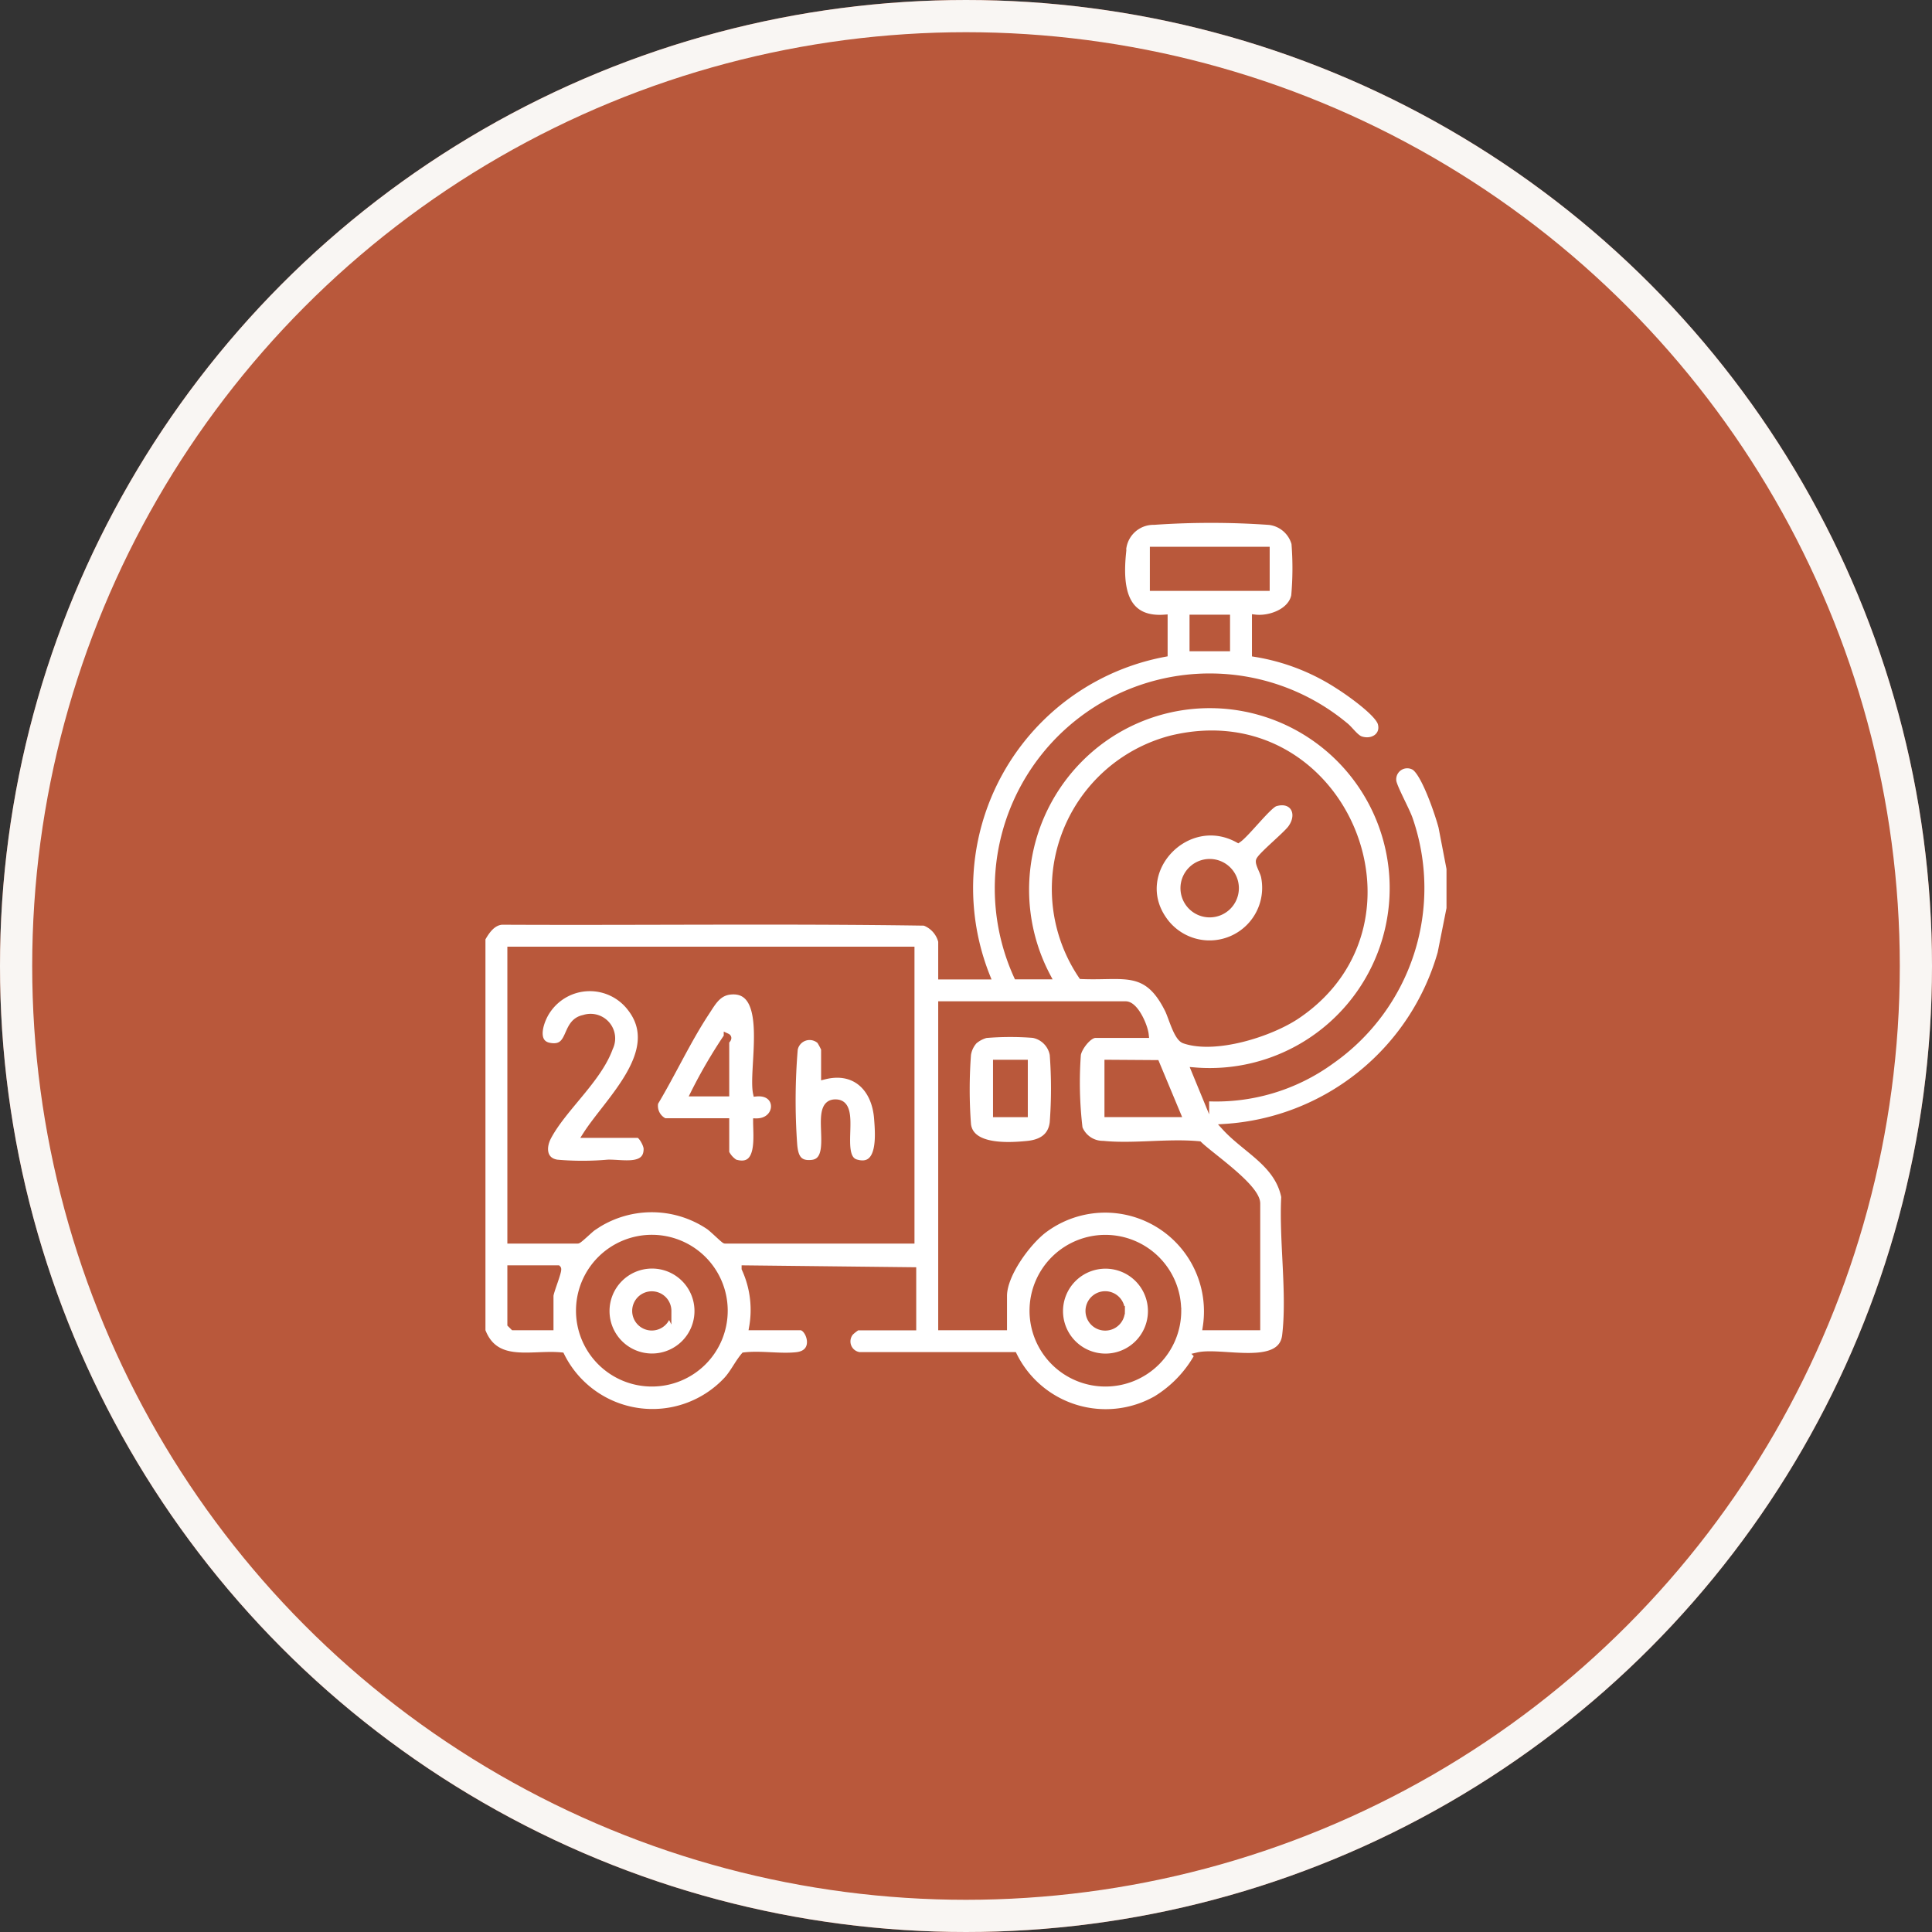
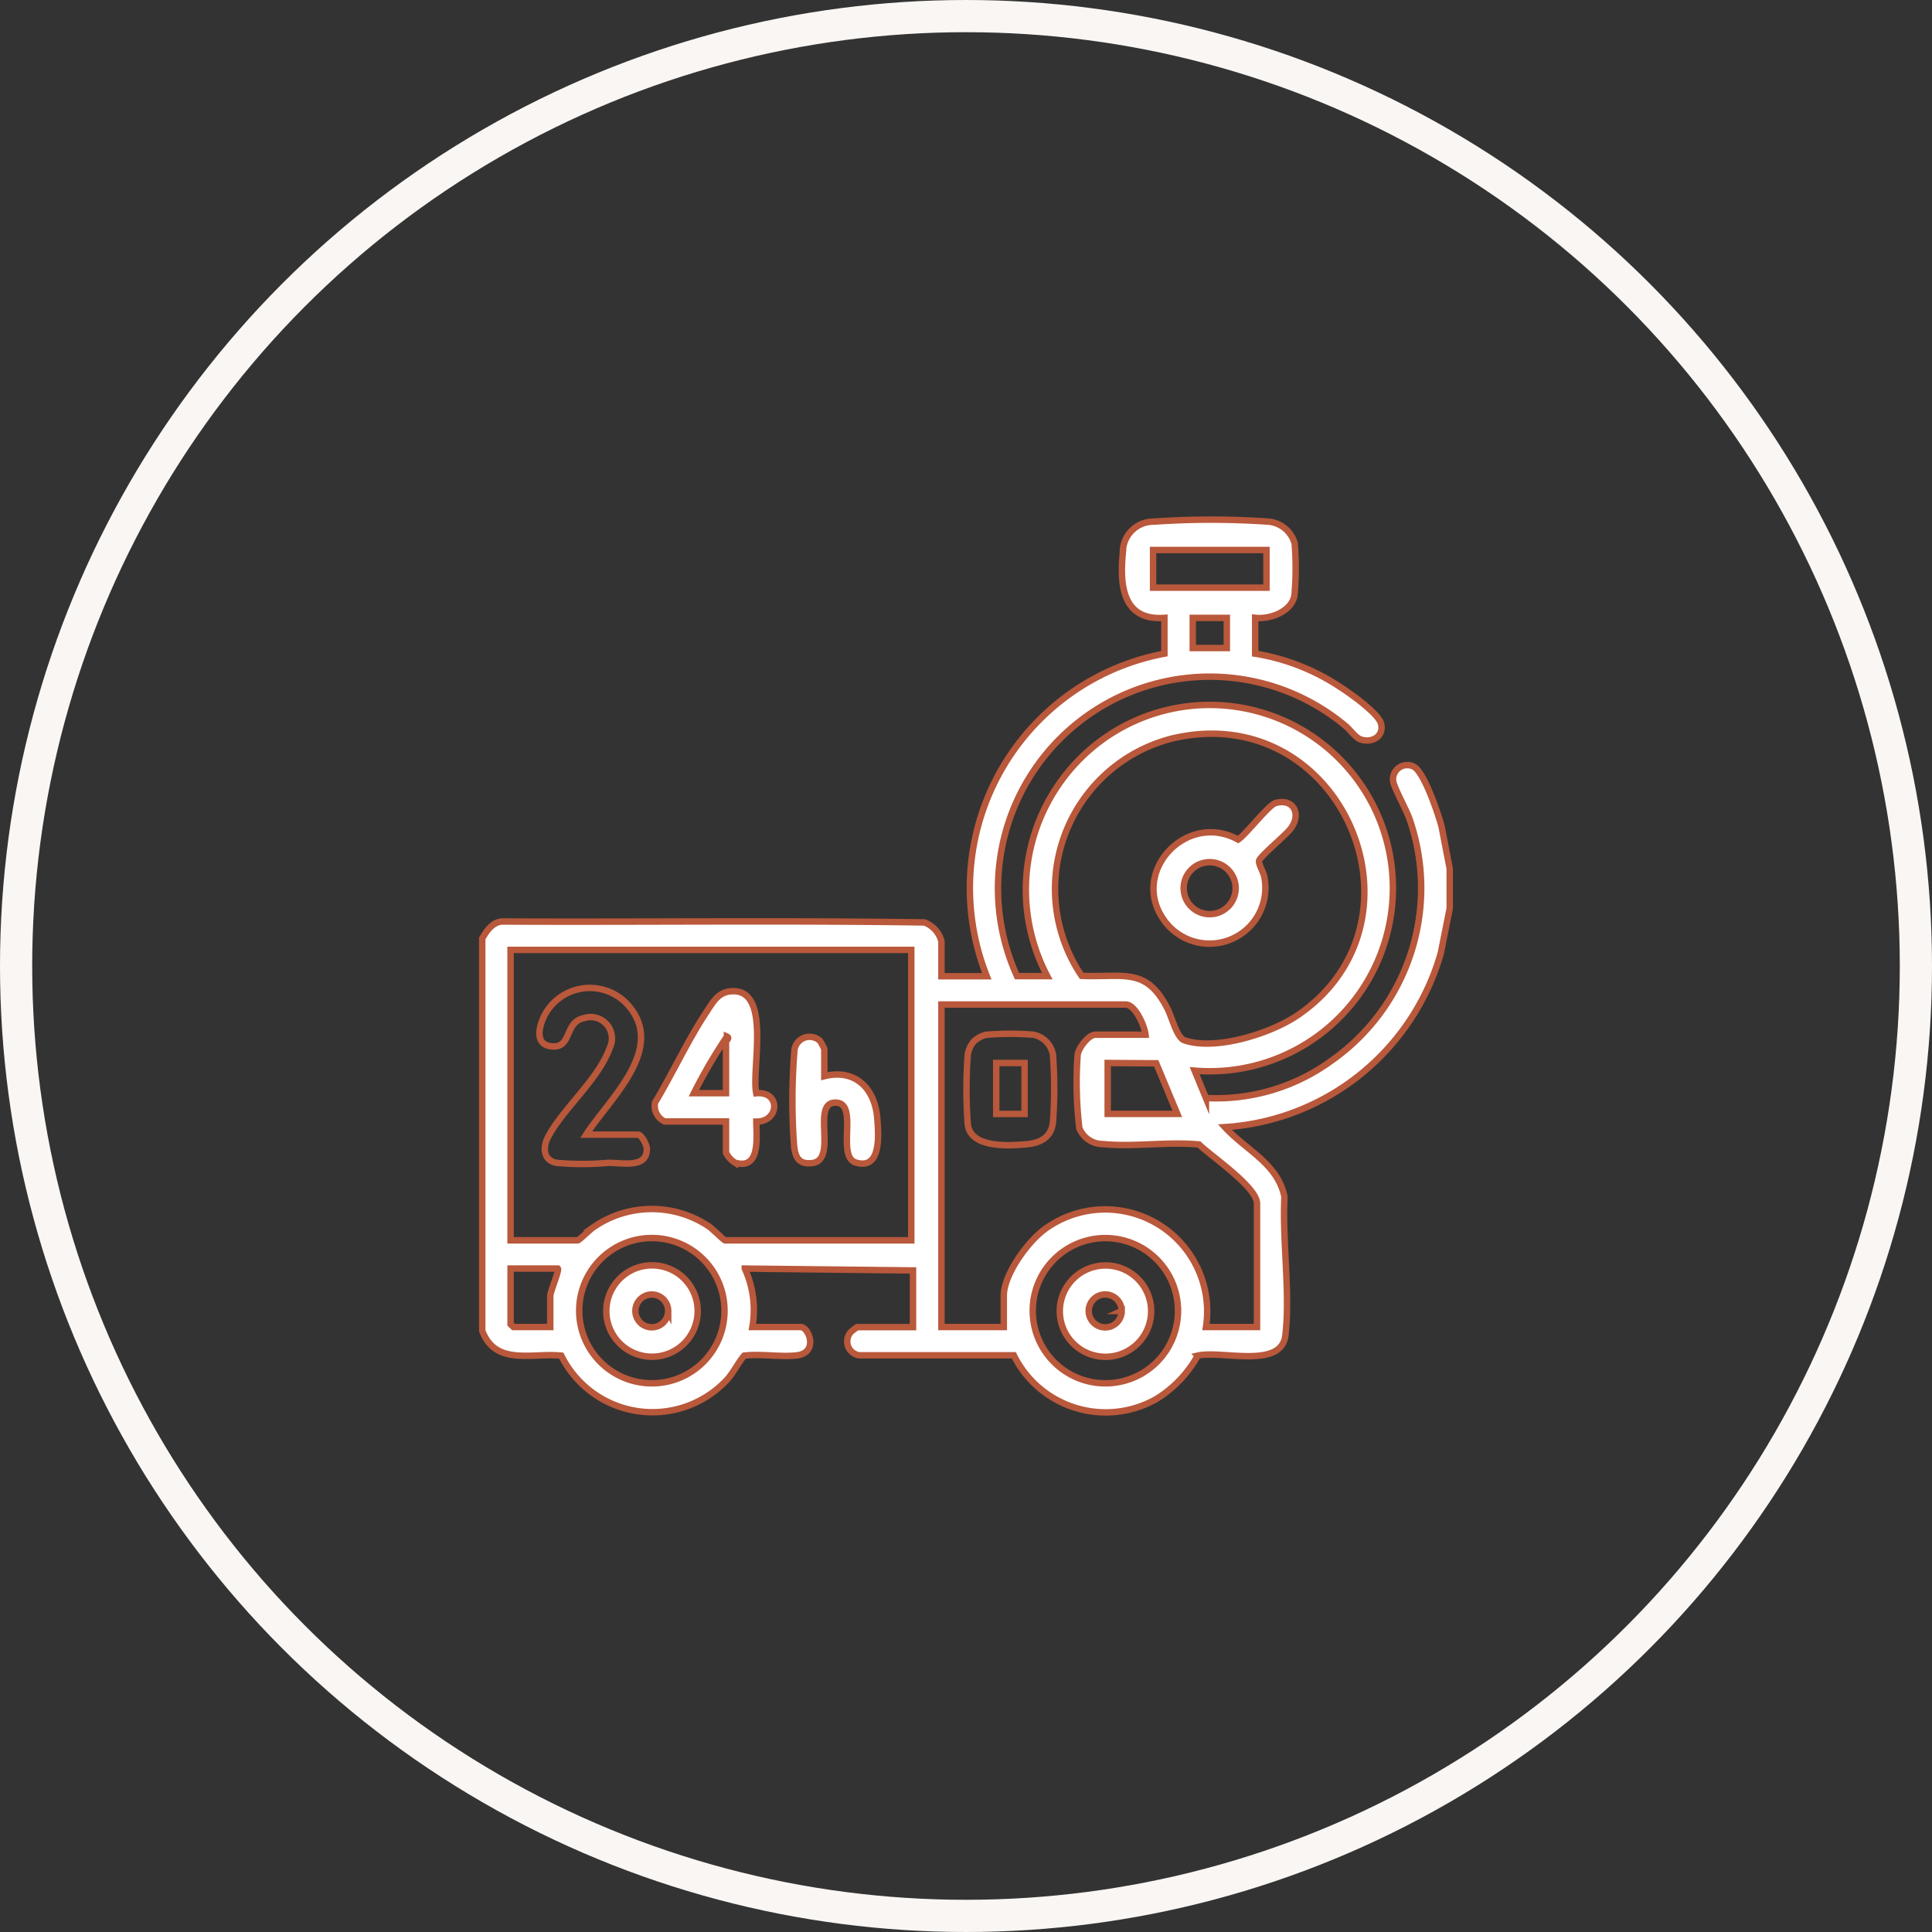
<svg xmlns="http://www.w3.org/2000/svg" width="120" height="120" viewBox="0 0 120 120">
  <rect x="0" y="0" width="120" height="120" fill="#333333" stroke="none" />
  <defs>
    <clipPath id="clip-path">
      <rect id="Rectangle_1485" data-name="Rectangle 1485" width="120" height="120" fill="none" />
    </clipPath>
  </defs>
  <g id="fc-icon3" clip-path="url(#clip-path)">
-     <path id="Path_29634" data-name="Path 29634" d="M60,0A60,60,0,1,1,0,60,60,60,0,0,1,60,0" fill="#b9583b" />
    <circle id="Ellipse_164" data-name="Ellipse 164" cx="59" cy="59" r="59" transform="translate(1 1)" fill="none" stroke="#f9f6f3" stroke-width="2" />
    <path id="Path_29635" data-name="Path 29635" d="M29.952,58.293c.266-.469.631-1.013,1.23-1.057,8.744.042,17.5-.072,26.239.058a1.7,1.7,0,0,1,1.053,1.174v2.168h2.817A14.813,14.813,0,0,1,72.323,40.6V38.378c-2.585.184-2.785-2.011-2.581-4.04a1.9,1.9,0,0,1,1.93-1.939,51.445,51.445,0,0,1,7.165.005,1.862,1.862,0,0,1,1.578,1.353A19.23,19.23,0,0,1,80.4,37c-.2,1-1.523,1.479-2.439,1.374V40.6a13.38,13.38,0,0,1,5.2,2.017c.625.393,2.439,1.671,2.615,2.317.206.76-.511,1.235-1.247,1-.344-.109-.692-.648-1-.881a13.152,13.152,0,0,0-20.36,15.577h1.878A11.512,11.512,0,0,1,68.531,45.9a11.377,11.377,0,1,1,5.671,20.6l.7,1.7a12.146,12.146,0,0,0,7.789-2.311,13.1,13.1,0,0,0,4.864-15c-.188-.563-.989-2-1.027-2.382a.884.884,0,0,1,1.26-.9c.657.287,1.56,2.994,1.757,3.752l.5,2.6v2.46L89.491,59.2A14.931,14.931,0,0,1,76.08,70.008c1.3,1.429,3.283,2.256,3.7,4.327-.143,2.689.371,6,.055,8.619-.253,2.1-3.988.9-5.442,1.246a7.312,7.312,0,0,1-2.581,2.7,6.365,6.365,0,0,1-8.842-2.719l-9.6,0a.872.872,0,0,1-.538-1.43,2.773,2.773,0,0,1,.414-.321h3.462V78.91l-10.446-.116a6.16,6.16,0,0,1,.469,3.63h2.993c.53,0,1.126,1.6-.232,1.76-1.02.118-2.228-.109-3.27.016-.4.472-.658,1.048-1.074,1.506A6.319,6.319,0,0,1,34.863,84.2c-1.838-.182-4.079.653-4.911-1.542Zm48.71-24.132H71.62V36.5h7.042ZM76.2,38.378H74.084v1.874H76.2ZM67.183,60.611c2.64.112,4.032-.57,5.359,2.091.244.489.557,1.753,1.019,1.912,1.935.666,5.357-.416,7.016-1.54,8.675-5.882,2.7-19.75-7.834-17.19a9.641,9.641,0,0,0-5.56,14.727M56.6,59H31.713v18.04h4.166c.092,0,.78-.683.959-.8a6.365,6.365,0,0,1,7.188-.068c.23.153.942.868,1.009.868H56.6ZM71.15,64.267c-.055-.536-.634-1.874-1.232-1.874H58.474V82.424h3.873V80.492c0-1.326,1.452-3.305,2.475-4.09a6.336,6.336,0,0,1,10.084,6.022h3.169V74.752c0-1.021-2.862-2.947-3.6-3.667-1.918-.184-4.073.166-5.961-.025a1.571,1.571,0,0,1-1.474-.989,23.886,23.886,0,0,1-.105-4.566c.066-.424.668-1.238,1.108-1.238ZM68.8,66.024v3.163h4.326l-1.311-3.143ZM45,81.42a4.512,4.512,0,1,0-4.511,4.5A4.507,4.507,0,0,0,45,81.42m28.166,0a4.51,4.51,0,1,0-4.51,4.5,4.505,4.505,0,0,0,4.51-4.5M34.647,78.793H31.713v3.456l.176.175h2.289V80.492c0-.254.572-1.6.469-1.7" fill="#fff" />
    <path id="Path_29636" data-name="Path 29636" d="M29.952,58.293c.266-.469.631-1.013,1.23-1.057,8.744.042,17.5-.072,26.239.058a1.7,1.7,0,0,1,1.053,1.174v2.168h2.817A14.813,14.813,0,0,1,72.323,40.6V38.378c-2.585.184-2.785-2.011-2.581-4.04a1.9,1.9,0,0,1,1.93-1.939,51.445,51.445,0,0,1,7.165.005,1.862,1.862,0,0,1,1.578,1.353A19.23,19.23,0,0,1,80.4,37c-.2,1-1.523,1.479-2.439,1.374V40.6a13.38,13.38,0,0,1,5.2,2.017c.625.393,2.439,1.671,2.615,2.317.206.76-.511,1.235-1.247,1-.344-.109-.692-.648-1-.881a13.152,13.152,0,0,0-20.36,15.577h1.878A11.512,11.512,0,0,1,68.531,45.9a11.377,11.377,0,1,1,5.671,20.6l.7,1.7a12.146,12.146,0,0,0,7.789-2.311,13.1,13.1,0,0,0,4.864-15c-.188-.563-.989-2-1.027-2.382a.884.884,0,0,1,1.26-.9c.657.287,1.56,2.994,1.757,3.752l.5,2.6v2.46L89.491,59.2A14.931,14.931,0,0,1,76.08,70.008c1.3,1.429,3.283,2.256,3.7,4.327-.143,2.689.371,6,.055,8.619-.253,2.1-3.988.9-5.442,1.246a7.312,7.312,0,0,1-2.581,2.7,6.365,6.365,0,0,1-8.842-2.719l-9.6,0a.872.872,0,0,1-.538-1.43,2.773,2.773,0,0,1,.414-.321h3.462V78.91l-10.446-.116a6.16,6.16,0,0,1,.469,3.63h2.993c.53,0,1.126,1.6-.232,1.76-1.02.118-2.228-.109-3.27.016-.4.472-.658,1.048-1.074,1.506A6.319,6.319,0,0,1,34.863,84.2c-1.838-.182-4.079.653-4.911-1.542Zm48.71-24.132H71.62V36.5h7.042ZM76.2,38.378H74.084v1.874H76.2ZM67.183,60.611c2.64.112,4.032-.57,5.359,2.091.244.489.557,1.753,1.019,1.912,1.935.666,5.357-.416,7.016-1.54,8.675-5.882,2.7-19.75-7.834-17.19A9.641,9.641,0,0,0,67.183,60.611ZM56.6,59H31.713v18.04h4.166c.092,0,.78-.683.959-.8a6.365,6.365,0,0,1,7.188-.068c.23.153.942.868,1.009.868H56.6ZM71.15,64.267c-.055-.536-.634-1.874-1.232-1.874H58.474V82.424h3.873V80.492c0-1.326,1.452-3.305,2.475-4.09a6.336,6.336,0,0,1,10.084,6.022h3.169V74.752c0-1.021-2.862-2.947-3.6-3.667-1.918-.184-4.073.166-5.961-.025a1.571,1.571,0,0,1-1.474-.989,23.886,23.886,0,0,1-.105-4.566c.066-.424.668-1.238,1.108-1.238ZM68.8,66.024v3.163h4.326l-1.311-3.143ZM45,81.42a4.512,4.512,0,1,0-4.511,4.5A4.507,4.507,0,0,0,45,81.42Zm28.166,0a4.51,4.51,0,1,0-4.51,4.5A4.505,4.505,0,0,0,73.169,81.42ZM34.647,78.793H31.713v3.456l.176.175h2.289V80.492C34.178,80.238,34.75,78.891,34.647,78.793Z" fill="none" stroke="#b9583b" stroke-miterlimit="10" stroke-width="0.4" />
    <path id="Path_29637" data-name="Path 29637" d="M41.279,69.656a1.069,1.069,0,0,1-.594-1.172c1.091-1.819,2.021-3.848,3.186-5.612.392-.592.713-1.231,1.516-1.3,2.572-.234,1.269,4.848,1.585,6.331,1.529-.14,1.444,1.771.005,1.762,0,.946.281,3.031-1.331,2.547a1.5,1.5,0,0,1-.552-.619V69.656ZM45.094,67.9V64.678c0-.02.251-.206.059-.293A31.408,31.408,0,0,0,43.1,67.9Z" fill="#fff" />
    <path id="Path_29638" data-name="Path 29638" d="M41.279,69.656a1.069,1.069,0,0,1-.594-1.172c1.091-1.819,2.021-3.848,3.186-5.612.392-.592.713-1.231,1.516-1.3,2.572-.234,1.269,4.848,1.585,6.331,1.529-.14,1.444,1.771.005,1.762,0,.946.281,3.031-1.331,2.547a1.5,1.5,0,0,1-.552-.619V69.656ZM45.094,67.9V64.678c0-.02.251-.206.059-.293A31.408,31.408,0,0,0,43.1,67.9Z" fill="none" stroke="#b9583b" stroke-miterlimit="10" stroke-width="0.4" />
-     <path id="Path_29639" data-name="Path 29639" d="M36.408,70.476h3.228c.193,0,.538.605.54.877.01,1.255-1.535.847-2.423.875a17.993,17.993,0,0,1-3.157,0c-.847-.132-.9-.94-.559-1.6.93-1.775,3.122-3.557,3.835-5.543a1.327,1.327,0,0,0-1.613-1.845c-1.255.257-.692,2-2.135,1.729-1.048-.195-.535-1.621-.115-2.217a3.176,3.176,0,0,1,5.16-.128c2.078,2.67-1.392,5.712-2.761,7.852" fill="#fff" />
    <path id="Path_29640" data-name="Path 29640" d="M36.408,70.476h3.228c.193,0,.538.605.54.877.01,1.255-1.535.847-2.423.875a17.993,17.993,0,0,1-3.157,0c-.847-.132-.9-.94-.559-1.6.93-1.775,3.122-3.557,3.835-5.543a1.327,1.327,0,0,0-1.613-1.845c-1.255.257-.692,2-2.135,1.729-1.048-.195-.535-1.621-.115-2.217a3.176,3.176,0,0,1,5.16-.128C41.247,65.294,37.777,68.336,36.408,70.476Z" fill="none" stroke="#b9583b" stroke-miterlimit="10" stroke-width="0.4" />
    <path id="Path_29641" data-name="Path 29641" d="M51.2,66.845c1.922-.484,3.15.764,3.291,2.631.074.966.273,3.211-1.33,2.733-1.234-.368.178-3.638-1.207-3.722-1.644-.1.131,3.57-1.513,3.754-.835.094-1.054-.367-1.123-1.116a38.44,38.44,0,0,1,.032-5.951.953.953,0,0,1,1.583-.523,4.365,4.365,0,0,1,.267.5Z" fill="#fff" />
    <path id="Path_29642" data-name="Path 29642" d="M51.2,66.845c1.922-.484,3.15.764,3.291,2.631.074.966.273,3.211-1.33,2.733-1.234-.368.178-3.638-1.207-3.722-1.644-.1.131,3.57-1.513,3.754-.835.094-1.054-.367-1.123-1.116a38.44,38.44,0,0,1,.032-5.951.953.953,0,0,1,1.583-.523,4.365,4.365,0,0,1,.267.5Z" fill="none" stroke="#b9583b" stroke-miterlimit="10" stroke-width="0.4" />
    <path id="Path_29643" data-name="Path 29643" d="M79.214,49.884c1.09-.328,1.635.637.973,1.556-.307.426-1.906,1.732-1.979,2.016-.055.215.28.717.326,1.041a3.468,3.468,0,0,1-6.261,2.617c-2.088-2.98,1.434-6.73,4.63-4.967.5-.339,1.883-2.135,2.311-2.263m-2.465,5.285a1.614,1.614,0,1,0-1.614,1.611,1.613,1.613,0,0,0,1.614-1.611" fill="#fff" />
    <path id="Path_29644" data-name="Path 29644" d="M79.214,49.884c1.09-.328,1.635.637.973,1.556-.307.426-1.906,1.732-1.979,2.016-.055.215.28.717.326,1.041a3.468,3.468,0,0,1-6.261,2.617c-2.088-2.98,1.434-6.73,4.63-4.967C77.408,51.808,78.786,50.012,79.214,49.884Zm-2.465,5.285a1.614,1.614,0,1,0-1.614,1.611A1.613,1.613,0,0,0,76.749,55.169Z" fill="none" stroke="#b9583b" stroke-miterlimit="10" stroke-width="0.4" />
-     <path id="Path_29645" data-name="Path 29645" d="M60.509,64.659a1.876,1.876,0,0,1,.73-.386,18.362,18.362,0,0,1,2.93-.008A1.537,1.537,0,0,1,65.4,65.5a28.2,28.2,0,0,1,0,4.222c-.108.9-.751,1.26-1.589,1.343-1.121.112-3.522.262-3.7-1.226a28.974,28.974,0,0,1,0-4.34,1.633,1.633,0,0,1,.4-.835m3.13,1.366H61.878v3.163h1.761Z" fill="#fff" />
    <path id="Path_29646" data-name="Path 29646" d="M60.509,64.659a1.876,1.876,0,0,1,.73-.386,18.362,18.362,0,0,1,2.93-.008A1.537,1.537,0,0,1,65.4,65.5a28.2,28.2,0,0,1,0,4.222c-.108.9-.751,1.26-1.589,1.343-1.121.112-3.522.262-3.7-1.226a28.974,28.974,0,0,1,0-4.34A1.633,1.633,0,0,1,60.509,64.659Zm3.13,1.366H61.878v3.163h1.761Z" fill="none" stroke="#b9583b" stroke-miterlimit="10" stroke-width="0.4" />
    <path id="Path_29647" data-name="Path 29647" d="M43.335,81.425A2.838,2.838,0,1,1,40.5,78.593a2.834,2.834,0,0,1,2.837,2.832m-1.833,0a1.018,1.018,0,1,0-1.018,1.016A1.017,1.017,0,0,0,41.5,81.421" fill="#fff" />
    <path id="Path_29648" data-name="Path 29648" d="M43.335,81.425A2.838,2.838,0,1,1,40.5,78.593,2.834,2.834,0,0,1,43.335,81.425Zm-1.833,0a1.018,1.018,0,1,0-1.018,1.016A1.017,1.017,0,0,0,41.5,81.421Z" fill="none" stroke="#b9583b" stroke-miterlimit="10" stroke-width="0.4" />
    <path id="Path_29649" data-name="Path 29649" d="M71.5,81.426A2.837,2.837,0,1,1,68.666,78.6,2.833,2.833,0,0,1,71.5,81.426m-1.832,0a1.023,1.023,0,1,0-1.022,1.02,1.021,1.021,0,0,0,1.022-1.02" fill="#fff" />
    <path id="Path_29650" data-name="Path 29650" d="M71.5,81.426A2.837,2.837,0,1,1,68.666,78.6,2.833,2.833,0,0,1,71.5,81.426Zm-1.832,0a1.023,1.023,0,1,0-1.022,1.02A1.021,1.021,0,0,0,69.67,81.425Z" fill="none" stroke="#b9583b" stroke-miterlimit="10" stroke-width="0.4" />
  </g>
</svg>